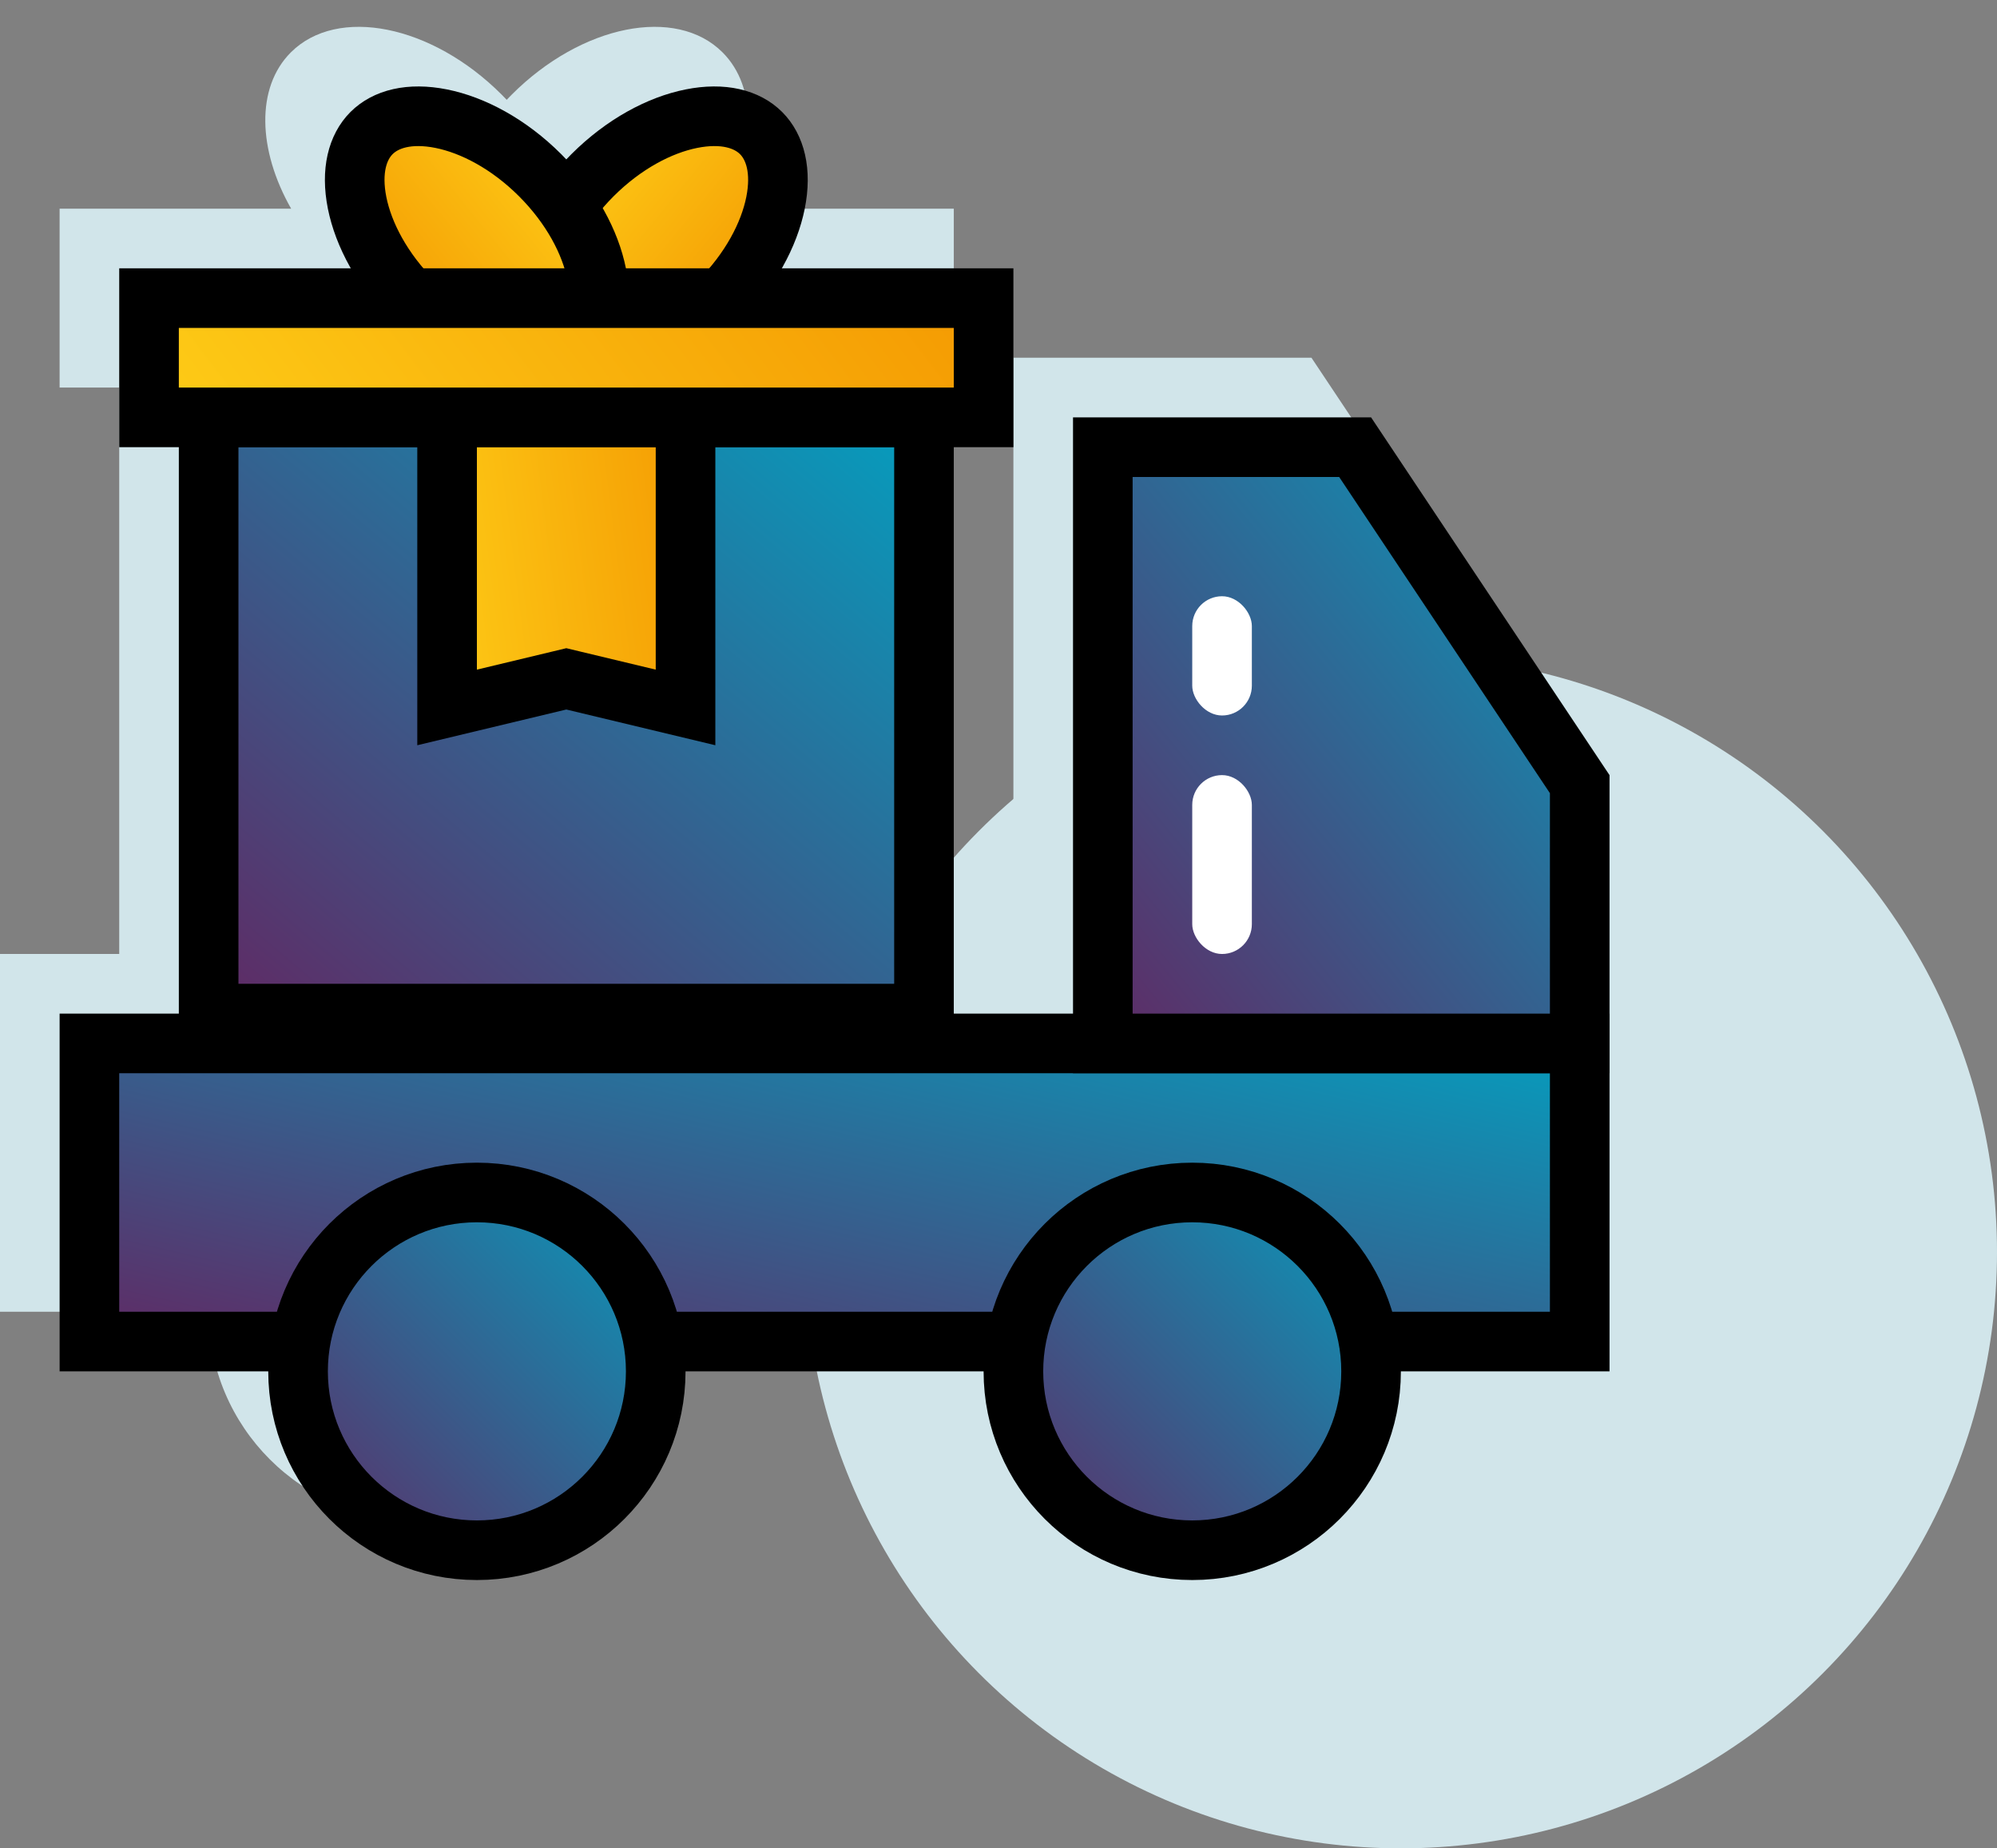
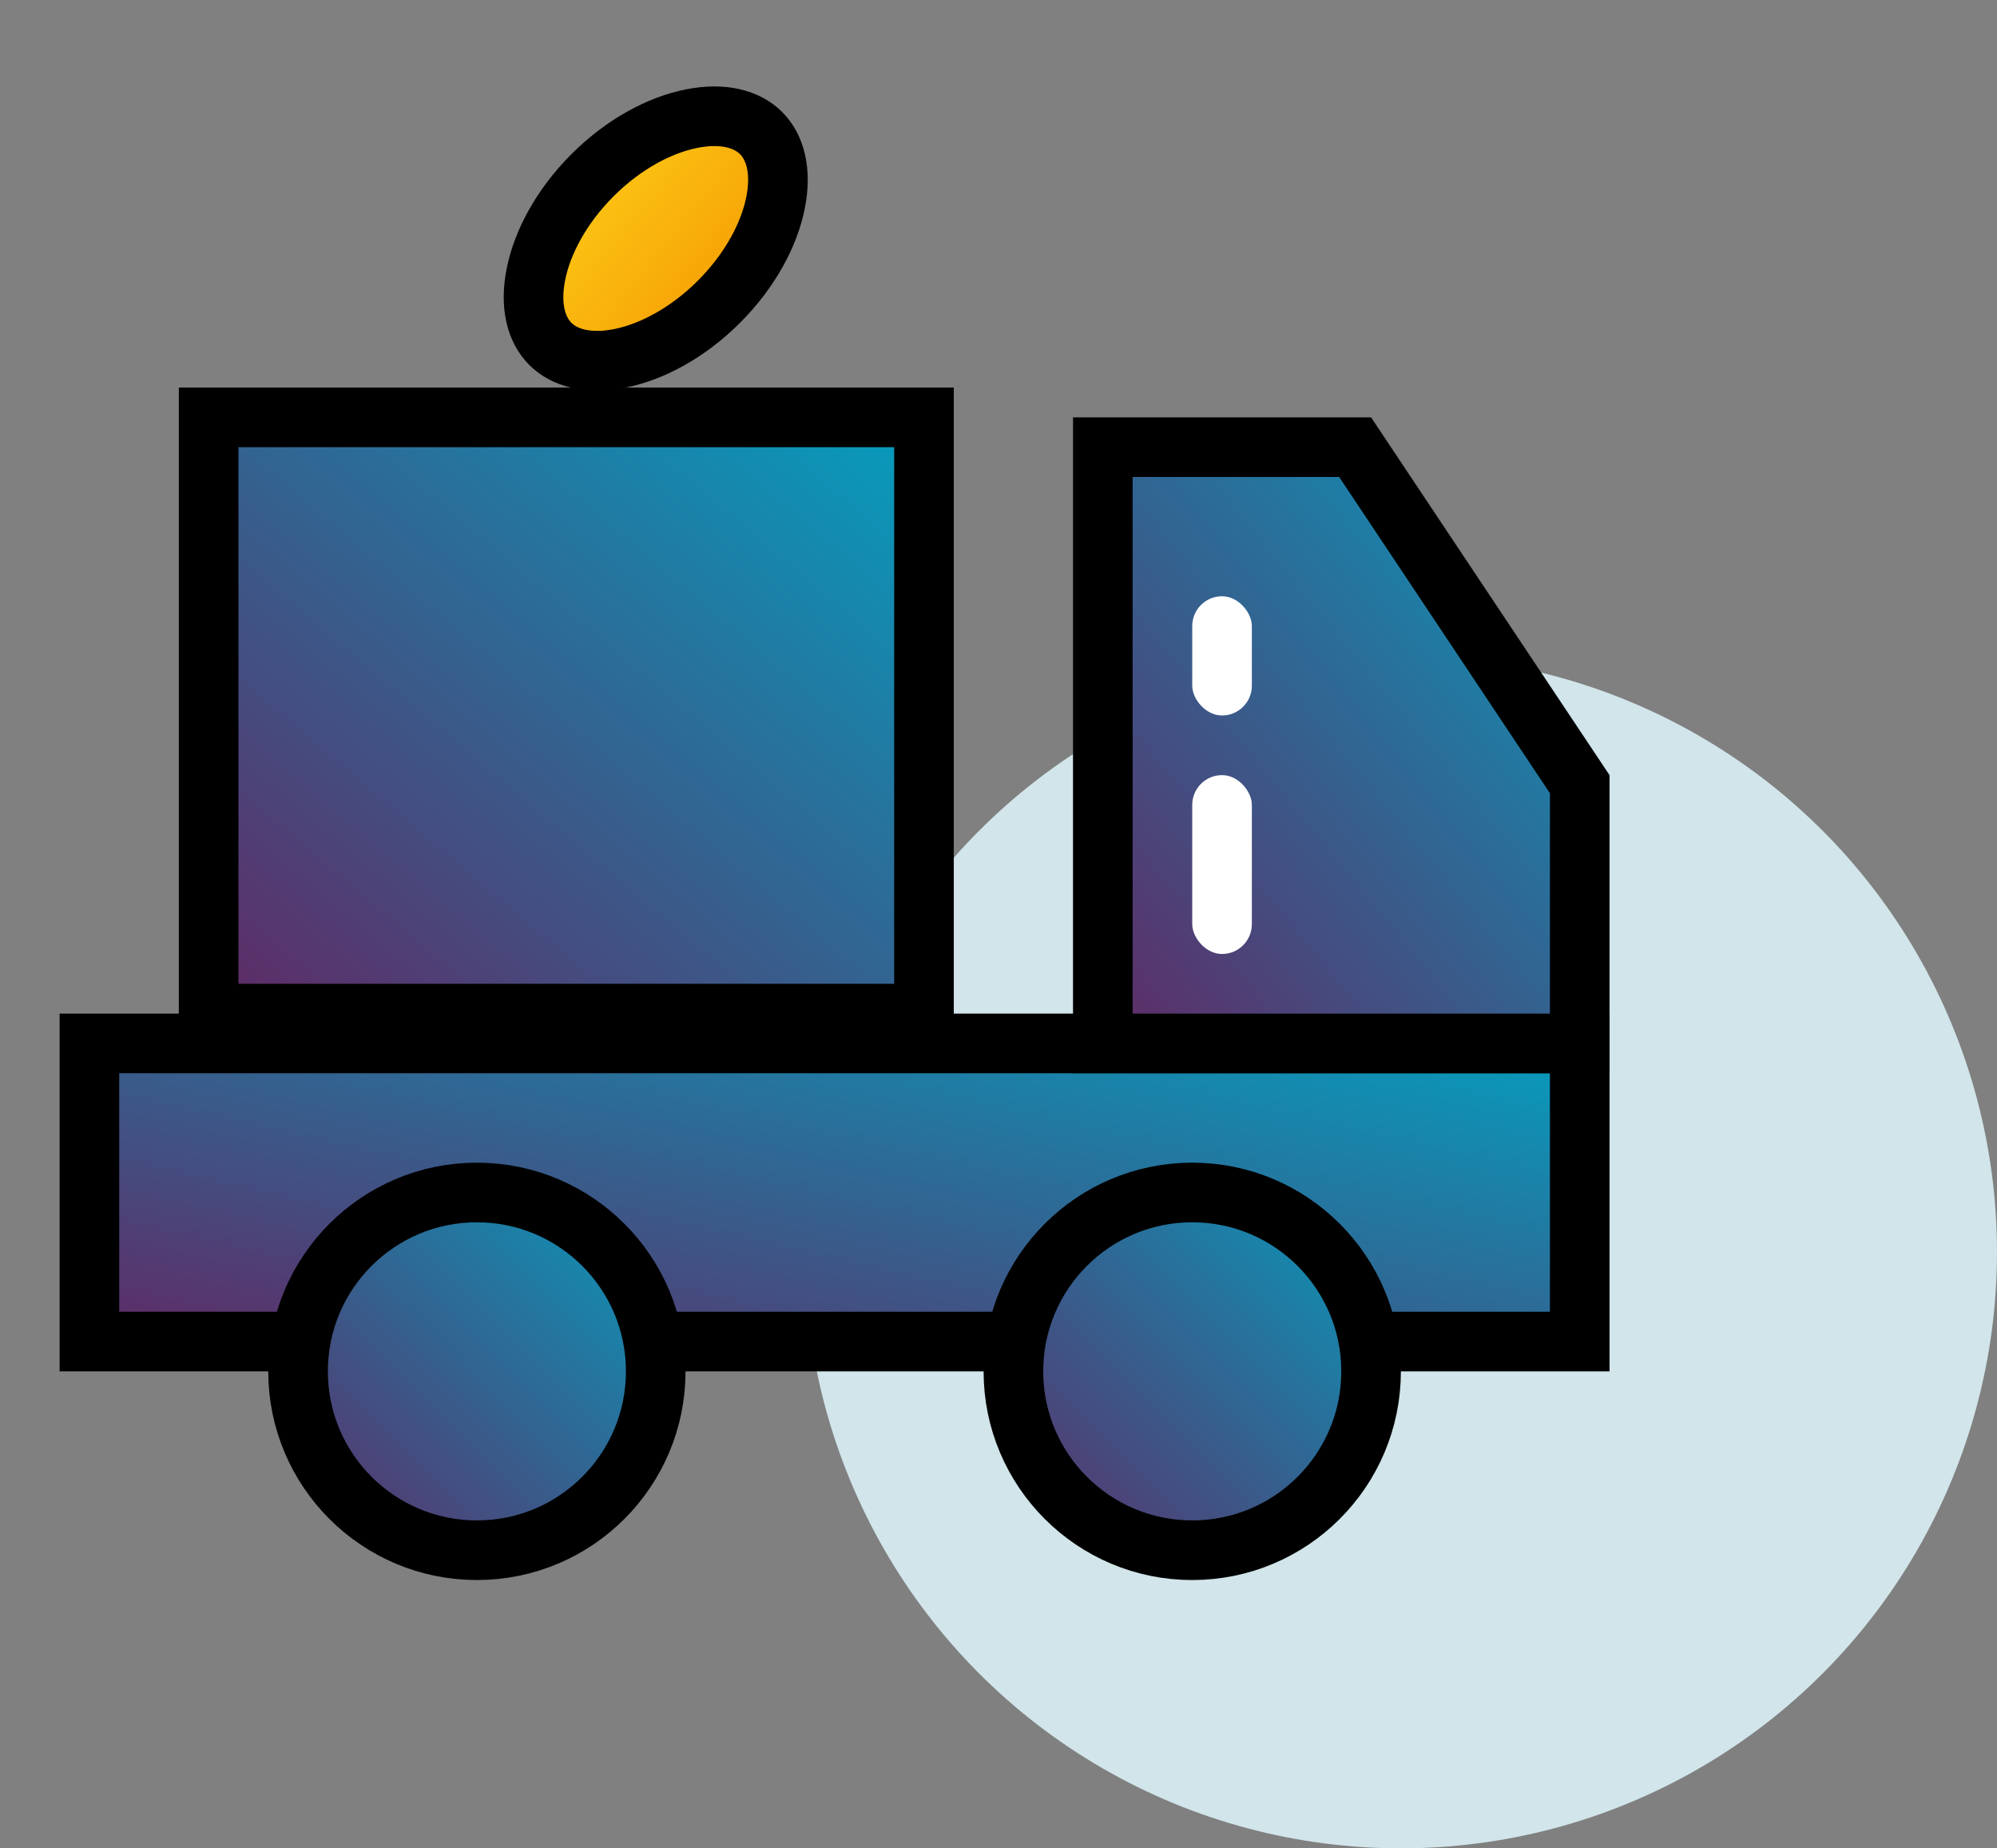
<svg xmlns="http://www.w3.org/2000/svg" width="67" height="62" viewBox="0 0 67 62" fill="none">
  <rect x="0" y="0" width="67" height="62" fill="#808080" stroke="none" />
-   <path fill-rule="evenodd" clip-rule="evenodd" d="M9.768 7C8.65 5.035 8.577 2.938 9.758 1.757C11.32 0.195 14.485 0.828 16.829 3.172C16.887 3.23 16.944 3.288 17 3.348C17.056 3.288 17.113 3.23 17.171 3.172C19.515 0.828 22.68 0.195 24.242 1.757C25.423 2.938 25.35 5.035 24.232 7H32V13H30V32H34V12H44L52 24V32V34V44L45 44C45 47.866 41.866 51 38 51C34.134 51 31 47.866 31 44H21C21 47.866 17.866 51 14 51C10.134 51 7 47.866 7 44L0 44V32H4V13H2V7H9.768Z" fill="#D1E5EA" />
  <circle cx="47" cy="42" r="20" fill="#D1E5EA" />
  <rect x="3" y="35" width="50" height="10" fill="url(#paint0_linear_2042_35286)" stroke="black" stroke-width="2" />
  <path d="M45.465 15L53 26.303V35H37V15H45.465Z" fill="url(#paint1_linear_2042_35286)" stroke="black" stroke-width="2" />
  <circle cx="16" cy="46" r="6" fill="url(#paint2_linear_2042_35286)" stroke="black" stroke-width="2" />
  <circle cx="40" cy="46" r="6" fill="url(#paint3_linear_2042_35286)" stroke="black" stroke-width="2" />
  <rect x="40" y="26" width="2" height="6" rx="1" fill="white" />
  <rect x="40" y="20" width="2" height="4" rx="1" fill="white" />
  <rect x="7" y="14" width="24" height="20" fill="url(#paint4_linear_2042_35286)" stroke="black" stroke-width="2" />
-   <path d="M23 14V23.73L19.233 22.827L19 22.771L18.767 22.827L15 23.73V14H23Z" fill="url(#paint5_linear_2042_35286)" stroke="black" stroke-width="2" />
  <path d="M25.535 4.464C26.006 4.935 26.233 5.735 26.019 6.804C25.807 7.864 25.172 9.07 24.121 10.121C23.07 11.172 21.864 11.806 20.804 12.019C19.735 12.232 18.935 12.006 18.464 11.535C17.993 11.064 17.767 10.265 17.981 9.196C18.193 8.135 18.827 6.93 19.878 5.878C20.93 4.827 22.135 4.193 23.196 3.981C24.265 3.767 25.064 3.993 25.535 4.464Z" fill="url(#paint6_linear_2042_35286)" stroke="black" stroke-width="2" />
-   <path d="M12.465 4.464C11.994 4.935 11.768 5.735 11.981 6.804C12.193 7.864 12.828 9.07 13.879 10.121C14.93 11.172 16.136 11.806 17.196 12.019C18.265 12.232 19.065 12.006 19.536 11.535C20.007 11.064 20.233 10.265 20.019 9.196C19.807 8.135 19.173 6.93 18.122 5.878C17.07 4.827 15.865 4.193 14.804 3.981C13.735 3.767 12.936 3.993 12.465 4.464Z" fill="url(#paint7_linear_2042_35286)" stroke="black" stroke-width="2" />
-   <rect x="5" y="10" width="28" height="4" fill="url(#paint8_linear_2042_35286)" stroke="black" stroke-width="2" />
  <defs>
    <linearGradient id="paint0_linear_2042_35286" x1="28" y1="52" x2="33.258" y2="29.213" gradientUnits="userSpaceOnUse">
      <stop stop-color="#65235F" />
      <stop offset="1" stop-color="#00A4C3" />
    </linearGradient>
    <linearGradient id="paint1_linear_2042_35286" x1="45" y1="47" x2="66.564" y2="29.356" gradientUnits="userSpaceOnUse">
      <stop stop-color="#65235F" />
      <stop offset="1" stop-color="#00A4C3" />
    </linearGradient>
    <linearGradient id="paint2_linear_2042_35286" x1="16" y1="60" x2="30" y2="46" gradientUnits="userSpaceOnUse">
      <stop stop-color="#65235F" />
      <stop offset="1" stop-color="#00A4C3" />
    </linearGradient>
    <linearGradient id="paint3_linear_2042_35286" x1="40" y1="60" x2="54" y2="46" gradientUnits="userSpaceOnUse">
      <stop stop-color="#65235F" />
      <stop offset="1" stop-color="#00A4C3" />
    </linearGradient>
    <linearGradient id="paint4_linear_2042_35286" x1="19" y1="46" x2="40.697" y2="20.359" gradientUnits="userSpaceOnUse">
      <stop stop-color="#65235F" />
      <stop offset="1" stop-color="#00A4C3" />
    </linearGradient>
    <linearGradient id="paint5_linear_2042_35286" x1="14" y1="25" x2="25.348" y2="23.55" gradientUnits="userSpaceOnUse">
      <stop stop-color="#FECF18" />
      <stop offset="1" stop-color="#F49701" />
    </linearGradient>
    <linearGradient id="paint6_linear_2042_35286" x1="14.929" y1="9.414" x2="22.045" y2="15.211" gradientUnits="userSpaceOnUse">
      <stop stop-color="#FECF18" />
      <stop offset="1" stop-color="#F49701" />
    </linearGradient>
    <linearGradient id="paint7_linear_2042_35286" x1="23.071" y1="9.414" x2="15.955" y2="15.211" gradientUnits="userSpaceOnUse">
      <stop stop-color="#FECF18" />
      <stop offset="1" stop-color="#F49701" />
    </linearGradient>
    <linearGradient id="paint8_linear_2042_35286" x1="4" y1="15" x2="25.794" y2="-1.705" gradientUnits="userSpaceOnUse">
      <stop stop-color="#FECF18" />
      <stop offset="1" stop-color="#F49701" />
    </linearGradient>
  </defs>
</svg>